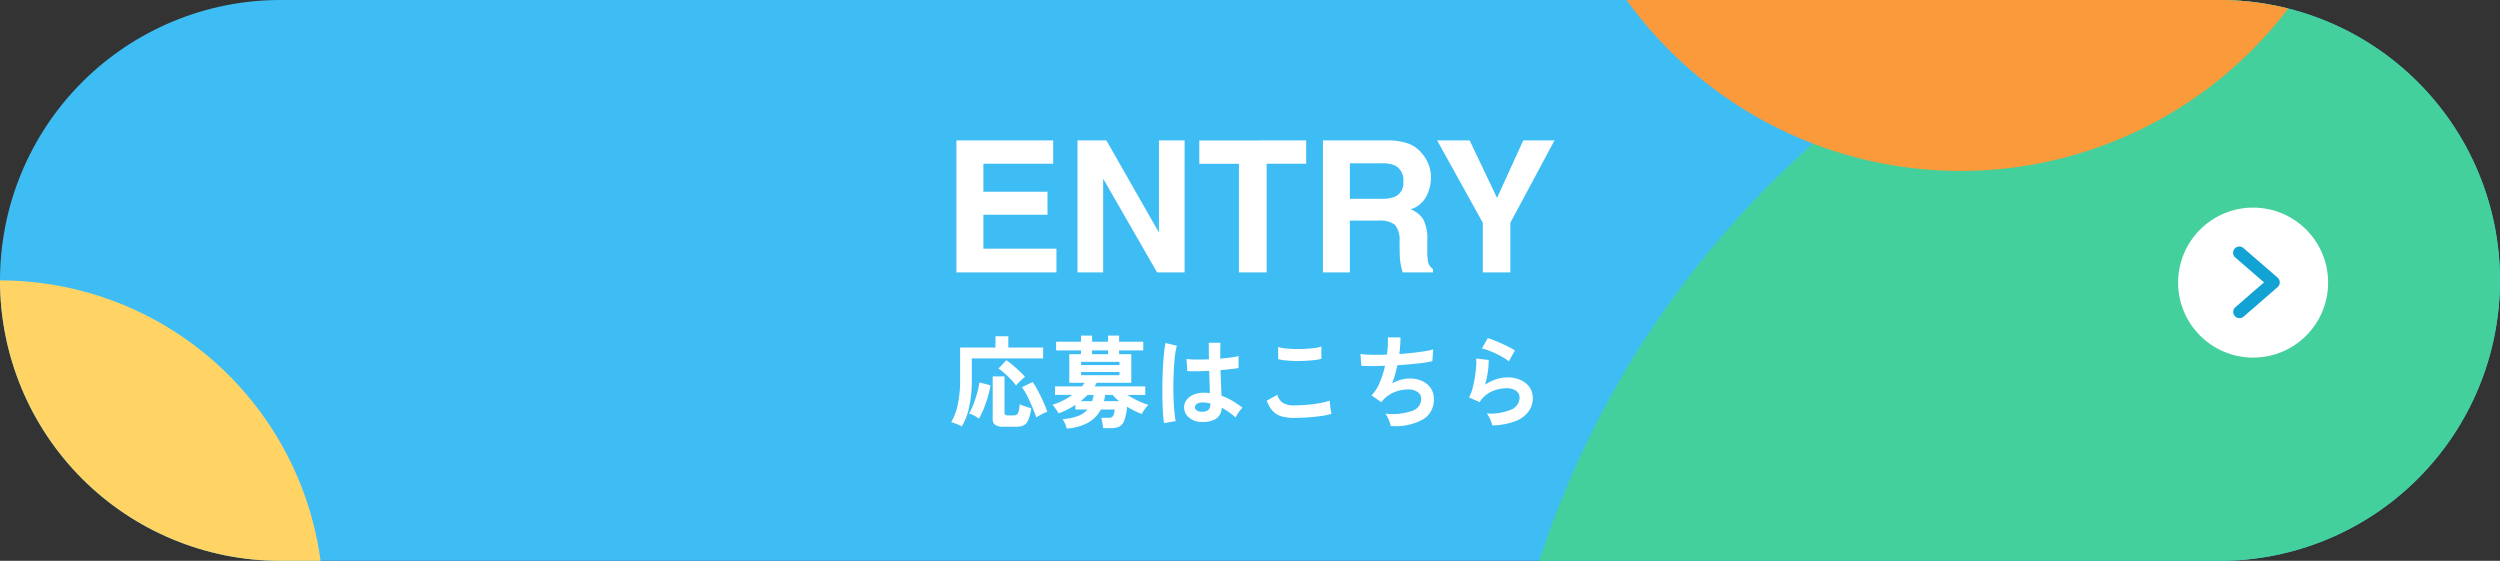
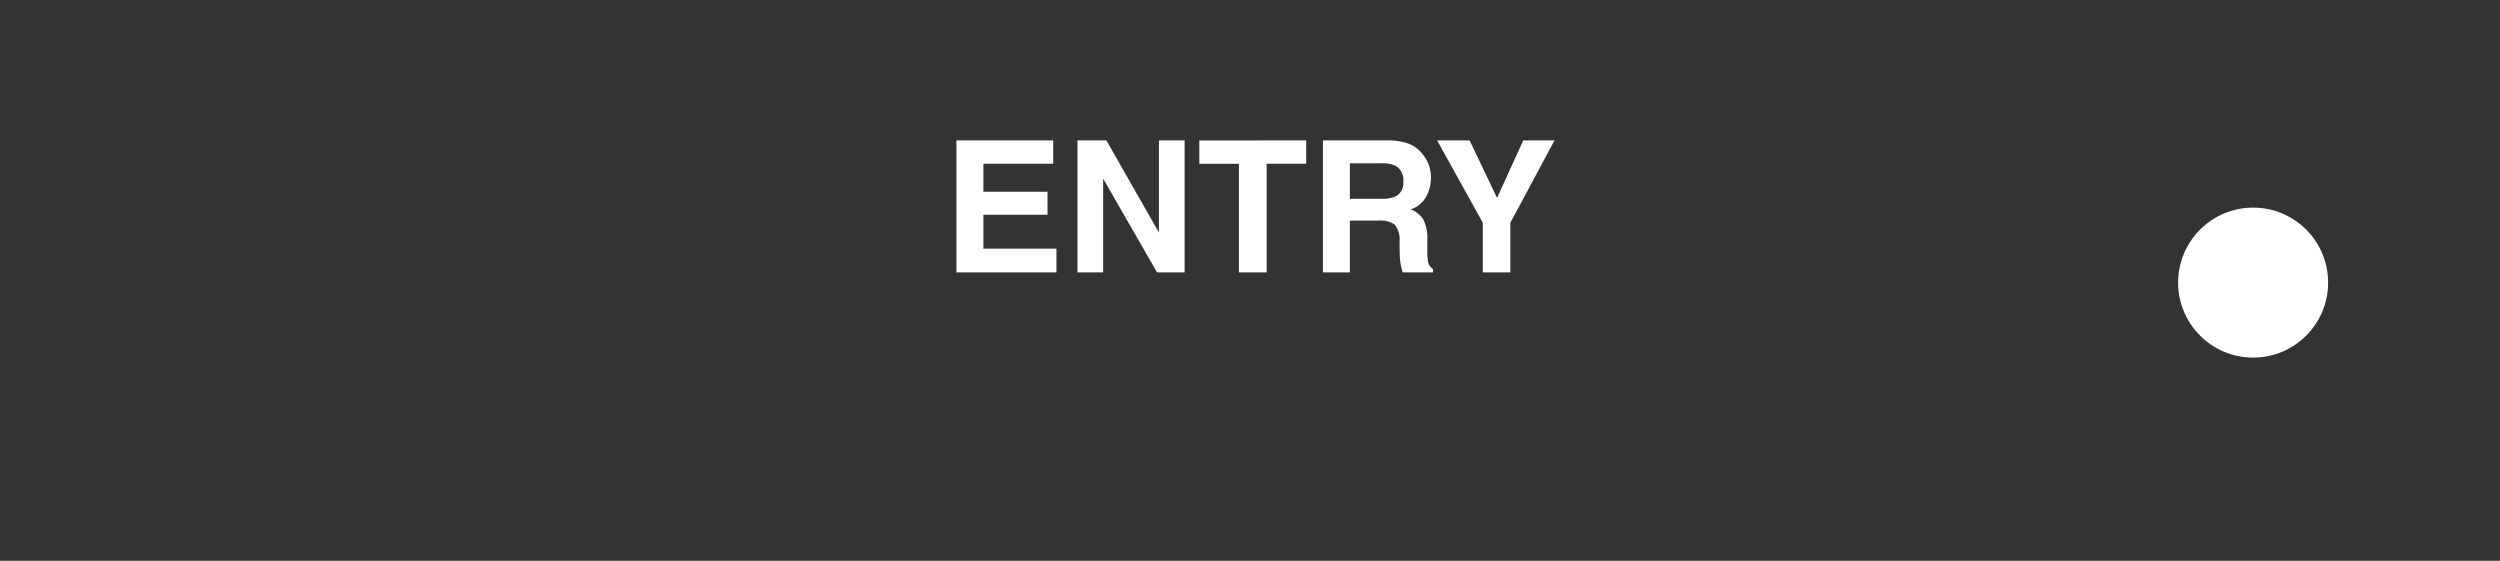
<svg xmlns="http://www.w3.org/2000/svg" width="300" height="67.3" viewBox="0 0 300 67.3">
  <rect x="0" y="0" width="300" height="67.3" fill="#333333" stroke="none" />
  <defs>
    <clipPath id="a">
-       <path d="M33.65,30a33.65,33.65,0,1,0,0,67.3h232.7a33.65,33.65,0,0,0,0-67.3Z" transform="translate(0 -30)" fill="none" />
-     </clipPath>
+       </clipPath>
  </defs>
  <g transform="translate(-19304 -2497.316)">
    <g transform="translate(19304 2497.316)" clip-path="url(#a)">
-       <path d="M266.35,97.3H33.65a33.65,33.65,0,1,1,0-67.3h232.7a33.65,33.65,0,0,1,0,67.3" transform="translate(0 -30)" fill="#3dbdf4" />
      <path d="M699.137,114.068A114.068,114.068,0,1,0,585.068,228.137,114.069,114.069,0,0,0,699.137,114.068" transform="translate(-291.913 -11.407)" fill="#44d09d" />
      <path d="M548.623,38.811a38.811,38.811,0,1,0-38.811,38.811,38.812,38.812,0,0,0,38.811-38.811" transform="translate(-509.811 33.65)" fill="#ffd465" />
      <path d="M569.834,49.417a49.417,49.417,0,1,0-49.417,49.417,49.417,49.417,0,0,0,49.417-49.417" transform="translate(-285.148 -78.323)" fill="#fa9a3b" />
    </g>
    <circle cx="9" cy="9" r="9" transform="translate(19565.375 2522.229)" fill="#fff" />
-     <path d="M2254.227,1255.839a.75.75,0,0,1-.492-1.317l3.431-2.975-3.431-2.974a.75.75,0,1,1,.982-1.133l4.084,3.541a.75.75,0,0,1,0,1.133l-4.084,3.542A.748.748,0,0,1,2254.227,1255.839Z" transform="translate(17318.514 1279.656)" fill="#12a2d3" />
    <g transform="translate(1 -1)">
-       <path d="M1.416.756a2.794,2.794,0,0,0-.408-.2Q.756.456.522.366A2.063,2.063,0,0,0,.144.252a7.254,7.254,0,0,0,.8-2.16,13.958,13.958,0,0,0,.27-2.9v-3.9H5.46v-1.356H7v1.356h4.176v1.3H2.616v2.628A14.806,14.806,0,0,1,2.3-1.572,7.6,7.6,0,0,1,1.416.756Zm5,.036a1.746,1.746,0,0,1-1-.216.849.849,0,0,1-.294-.732V-5.244H6.54V-.888q0,.324.384.324h.684a.665.665,0,0,0,.42-.114.727.727,0,0,0,.216-.408,5.89,5.89,0,0,0,.12-.822,3.033,3.033,0,0,0,.408.174q.252.09.516.174t.456.132A5.887,5.887,0,0,1,9.408-.036a1.231,1.231,0,0,1-.546.654,2.072,2.072,0,0,1-.93.174ZM10.344-.336q-.2-.624-.492-1.308t-.606-1.3A8.928,8.928,0,0,0,8.64-3.96l1.284-.612a8.981,8.981,0,0,1,.48.774q.252.45.492.948t.444.978q.2.48.336.876a4.478,4.478,0,0,0-.66.288Q10.62-.5,10.344-.336ZM3.468-.168a3.261,3.261,0,0,0-.582-.378A3.505,3.505,0,0,0,2.292-.8,6.975,6.975,0,0,0,2.82-1.92q.252-.66.444-1.356a9.26,9.26,0,0,0,.264-1.248l1.332.348a10.643,10.643,0,0,1-.306,1.362A14.085,14.085,0,0,1,4.062-1.4,10.1,10.1,0,0,1,3.468-.168ZM7.932-4.14a6.674,6.674,0,0,0-.588-.708q-.36-.384-.762-.744a6.874,6.874,0,0,0-.762-.6l.948-1q.336.24.738.576t.8.708a9.569,9.569,0,0,1,.7.72,4.191,4.191,0,0,0-.384.318q-.216.2-.4.39A2.5,2.5,0,0,0,7.932-4.14Zm6.084,5.148a3.545,3.545,0,0,0-.2-.564,4.072,4.072,0,0,0-.3-.564A6.489,6.489,0,0,0,15.384-.5,2.83,2.83,0,0,0,16.5-1.272H15.048v-.552a11.118,11.118,0,0,1-1,.576,6.852,6.852,0,0,1-1.044.432,2.3,2.3,0,0,0-.192-.348q-.132-.2-.276-.4a2.806,2.806,0,0,0-.24-.288,7.115,7.115,0,0,0,1.212-.468,7.533,7.533,0,0,0,1.164-.708H12.6v-1.02h3.228A2.744,2.744,0,0,0,16-4.26q.078-.108.162-.216H14.316V-7.908h1.4v-.456H12.732V-9.408H15.72v-.732h1.332v.732H18.96v-.732h1.332v.732h2.9v1.044h-2.9v.456h1.464v3.432H17.6a1.457,1.457,0,0,1-.12.216q-.072.108-.132.216h6.084v1.02H21.288a10.8,10.8,0,0,0,1.254.7,7.9,7.9,0,0,0,1.266.486,4.625,4.625,0,0,0-.438.528,2.777,2.777,0,0,0-.342.576A8.59,8.59,0,0,1,22.17-1.1q-.462-.228-.918-.5a7.018,7.018,0,0,1-.33,1.62,1.32,1.32,0,0,1-.594.75A2.267,2.267,0,0,1,19.3.96h-.924Q18.36.8,18.324.564T18.24.084a1.509,1.509,0,0,0-.108-.36h.828A1.046,1.046,0,0,0,19.4-.348a.5.5,0,0,0,.234-.288,2.7,2.7,0,0,0,.132-.636H18.1A3.837,3.837,0,0,1,16.614.282,5.984,5.984,0,0,1,14.016,1.008Zm1.716-6.4H20.34v-.384H15.732Zm0-1.212H20.34v-.384H15.732ZM18.48-2.28h1.812a5.362,5.362,0,0,1-.78-.744h-.9q-.024.192-.054.378A3.716,3.716,0,0,1,18.48-2.28ZM17.052-7.908H18.96v-.456H17.052ZM15.684-2.28h1.368q.06-.168.108-.36t.084-.384h-.732q-.192.192-.4.378T15.684-2.28Zm14.46,2.5a2.357,2.357,0,0,1-1.5-.552,1.57,1.57,0,0,1-.552-1.248,1.463,1.463,0,0,1,.3-.846,1.986,1.986,0,0,1,.816-.624,3.094,3.094,0,0,1,1.26-.234,6.773,6.773,0,0,1,.72.036q-.012-.528-.036-1.2T31.1-5.916q-.744.048-1.44.054T28.476-5.88l-.1-1.464a8.023,8.023,0,0,0,1.17.078q.726.006,1.53-.03-.012-.48-.018-.978t-.006-1.014h1.4q-.012.456-.018.936t-.006.972q.72-.06,1.308-.138a5.481,5.481,0,0,0,.888-.174v1.44a9.035,9.035,0,0,1-.912.132q-.576.06-1.248.12.024.876.06,1.674t.06,1.4a7.361,7.361,0,0,1,1.3.612,13.16,13.16,0,0,1,1.224.828,2.14,2.14,0,0,0-.306.33,4.914,4.914,0,0,0-.318.456,3.9,3.9,0,0,0-.216.39,7.88,7.88,0,0,0-1.656-1.176,1.653,1.653,0,0,1-.726,1.35A3.015,3.015,0,0,1,30.144.216ZM25.692.36A11.168,11.168,0,0,1,25.56-.846q-.048-.738-.066-1.644t-.006-1.872q.012-.966.06-1.89t.126-1.7a12.64,12.64,0,0,1,.186-1.3l1.368.324A6.74,6.74,0,0,0,27.006-7.8q-.09.708-.138,1.578t-.06,1.794q-.012.924.018,1.794t.1,1.59A10.066,10.066,0,0,0,27.084.12Zm4.56-1.368a1.161,1.161,0,0,0,.738-.2.874.874,0,0,0,.246-.714V-2a4.859,4.859,0,0,0-.852-.12,1.346,1.346,0,0,0-.714.144.492.492,0,0,0-.282.408.442.442,0,0,0,.228.408A1.152,1.152,0,0,0,30.252-1.008Zm11.016.744a5.4,5.4,0,0,1-1.434-.174,2.38,2.38,0,0,1-1.08-.63,3.391,3.391,0,0,1-.738-1.272l1.272-.7a1.547,1.547,0,0,0,.636.948,2.384,2.384,0,0,0,1.344.324q.768,0,1.584-.072t1.536-.2a7.711,7.711,0,0,0,1.188-.3q0,.192.03.5t.084.612q.054.3.1.468a7.58,7.58,0,0,1-1.224.264q-.744.108-1.6.168T41.268-.264ZM39.384-7.32l-.012-1.452a4.869,4.869,0,0,0,.87.168q.522.06,1.128.072t1.218-.018q.612-.03,1.128-.1a4.864,4.864,0,0,0,.852-.174v1.464a4.486,4.486,0,0,1-.816.156q-.516.06-1.128.09t-1.236.018q-.624-.012-1.152-.072A5.143,5.143,0,0,1,39.384-7.32ZM52.884.7A3.005,3.005,0,0,0,52.746.21a5.568,5.568,0,0,0-.234-.552,2.073,2.073,0,0,0-.276-.438,7.187,7.187,0,0,0,3.156-.306,1.539,1.539,0,0,0,1.152-1.446.98.98,0,0,0-.438-.84A1.867,1.867,0,0,0,55-3.684a4.592,4.592,0,0,0-1.584.294,3.726,3.726,0,0,0-1.452.99l-.1.126q-.054.066-.114.126L50.58-2.976A4.647,4.647,0,0,0,51.564-4.5,11.166,11.166,0,0,0,52.2-6.516q-1.668.06-2.844,0l-.1-1.416a12.487,12.487,0,0,0,1.368.09q.84.018,1.812-.018a12.662,12.662,0,0,0,.108-2.064H54.06a15.742,15.742,0,0,1-.144,1.992q.84-.06,1.62-.144t1.416-.186a8.1,8.1,0,0,0,1.032-.222l-.1,1.416a18.255,18.255,0,0,1-1.836.282q-1.128.126-2.364.2-.12.552-.27,1.1a10.12,10.12,0,0,1-.354,1.068A5.745,5.745,0,0,1,54.1-4.842a3.579,3.579,0,0,1,1.014-.15,3.535,3.535,0,0,1,1.518.288,2.477,2.477,0,0,1,1.05.858,2.3,2.3,0,0,1,.384,1.338A2.726,2.726,0,0,1,56.736-.072,6.75,6.75,0,0,1,52.884.7ZM65.076.636A3.17,3.17,0,0,0,64.938.18a4.764,4.764,0,0,0-.246-.552A2.015,2.015,0,0,0,64.4-.8a6.408,6.408,0,0,0,2.934-.456,1.561,1.561,0,0,0,1.014-1.428.965.965,0,0,0-.432-.84,1.938,1.938,0,0,0-1.128-.3,4.511,4.511,0,0,0-1.152.162,3.829,3.829,0,0,0-1.158.528,3.083,3.083,0,0,0-.918.978L62.28-2.724a4.592,4.592,0,0,0,.414-1.05,11.91,11.91,0,0,0,.282-1.314q.108-.684.156-1.3a6.179,6.179,0,0,0,.012-1.008l1.5.18a9.13,9.13,0,0,1-.1,1.386,10.761,10.761,0,0,1-.336,1.578A5.54,5.54,0,0,1,65.544-4.9a4.211,4.211,0,0,1,1.308-.228,3.854,3.854,0,0,1,1.626.318,2.577,2.577,0,0,1,1.074.876,2.2,2.2,0,0,1,.384,1.278,2.737,2.737,0,0,1-.522,1.638,3.513,3.513,0,0,1-1.6,1.158A8.226,8.226,0,0,1,65.076.636Zm1.992-7.692a5.81,5.81,0,0,0-.714-.48q-.414-.24-.87-.456T64.59-8.37a4.616,4.616,0,0,0-.774-.222l.72-1.248a6.732,6.732,0,0,1,.744.258q.432.174.906.39t.9.432a7.611,7.611,0,0,1,.7.4Z" transform="translate(19417 2548.729)" fill="#fff" />
      <path d="M12.7-6.918H5.006v4.071h8.766V0h-12V-15.834H13.385v2.8H5.006v3.362H12.7ZM29.154,0H25.846L19.379-11.247V0H16.3V-15.834h3.47L26.071-4.78V-15.834h3.083ZM43.742-15.834v2.8H39V0h-3.33V-13.03H30.916v-2.8ZM52.4-6.209H48.984V0H45.751V-15.834h7.767a7.236,7.236,0,0,1,2.562.408,4,4,0,0,1,1.52,1.106,4.9,4.9,0,0,1,.816,1.332,4.341,4.341,0,0,1,.3,1.665A4.744,4.744,0,0,1,58.147-9.1a3.182,3.182,0,0,1-1.88,1.542A2.956,2.956,0,0,1,57.82-6.311a5.21,5.21,0,0,1,.457,2.476v1.063A8.134,8.134,0,0,0,58.362-1.3a1.322,1.322,0,0,0,.6.9V0H55.322q-.15-.526-.215-.849a7.8,7.8,0,0,1-.14-1.364l-.021-1.472a2.875,2.875,0,0,0-.553-2.02A2.935,2.935,0,0,0,52.4-6.209Zm2.009-2.879a1.764,1.764,0,0,0,.988-1.783,1.968,1.968,0,0,0-.956-1.934,3.613,3.613,0,0,0-1.611-.279H48.984V-8.83h3.749A4.178,4.178,0,0,0,54.409-9.088Zm19.132-6.746-5.3,9.883V0H64.937V-5.951l-5.479-9.883h3.9l3.287,6.9,3.147-6.9Z" transform="translate(19416 2531)" fill="#fff" />
    </g>
  </g>
</svg>